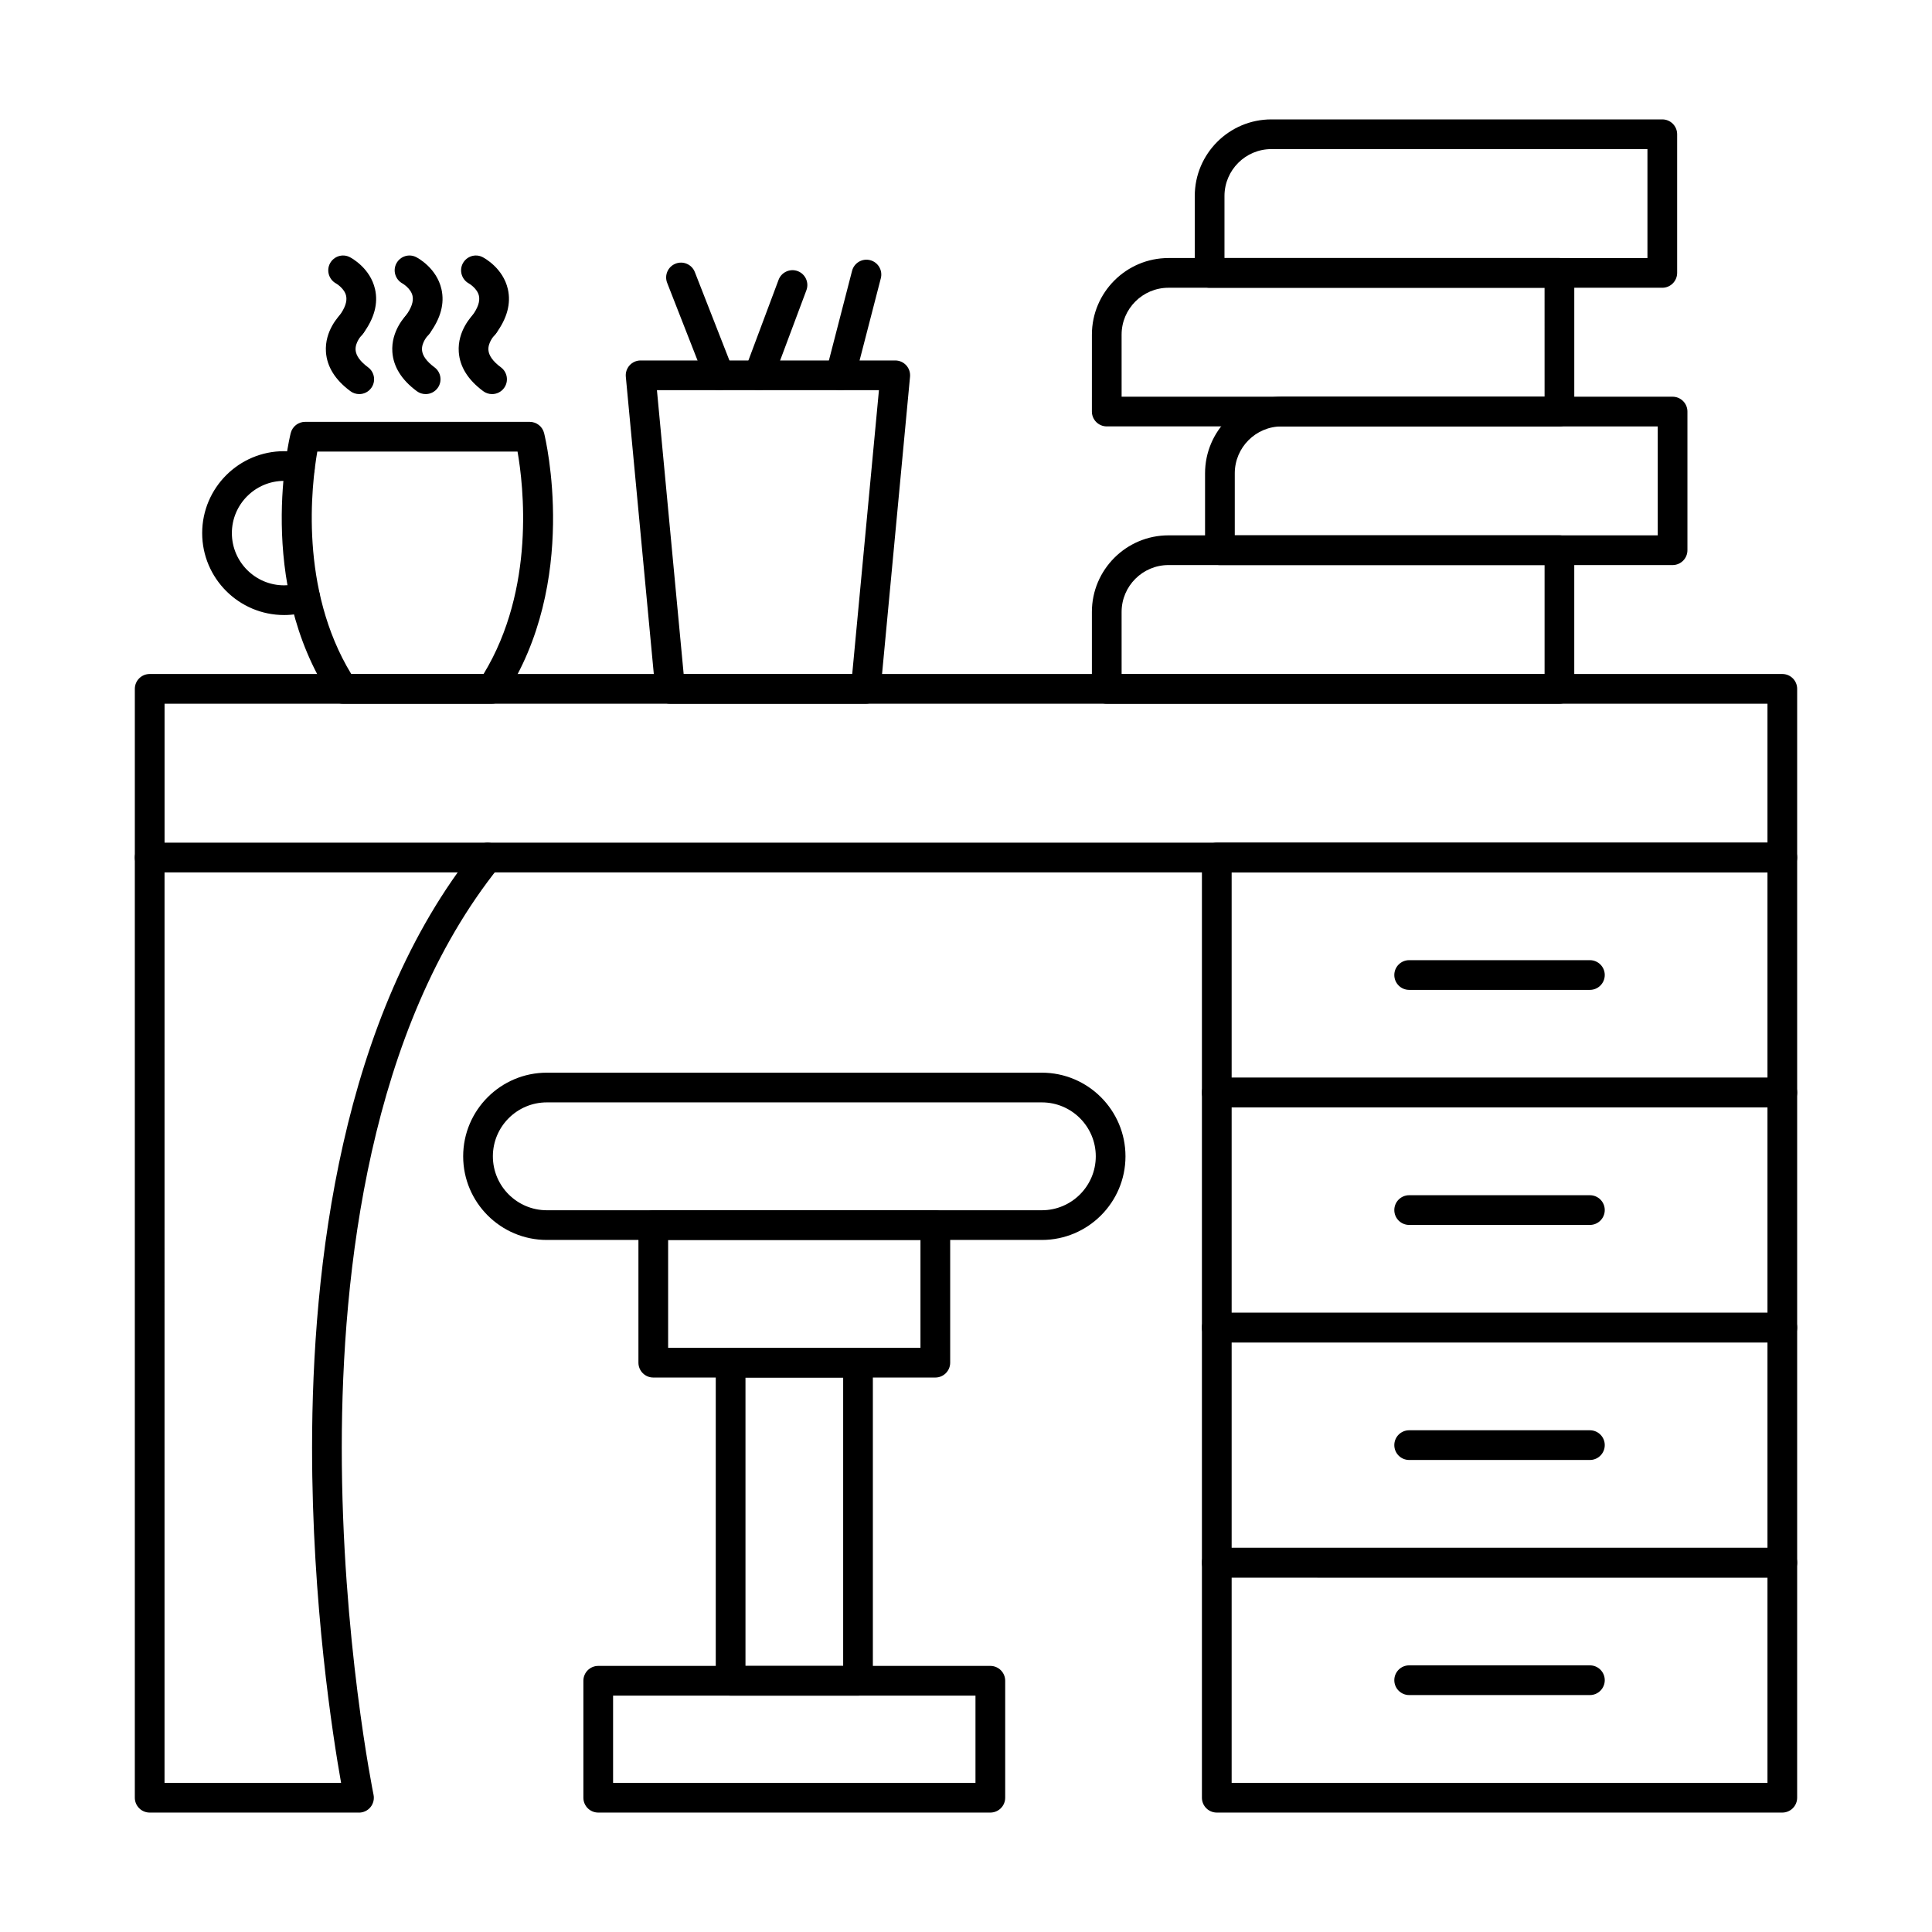
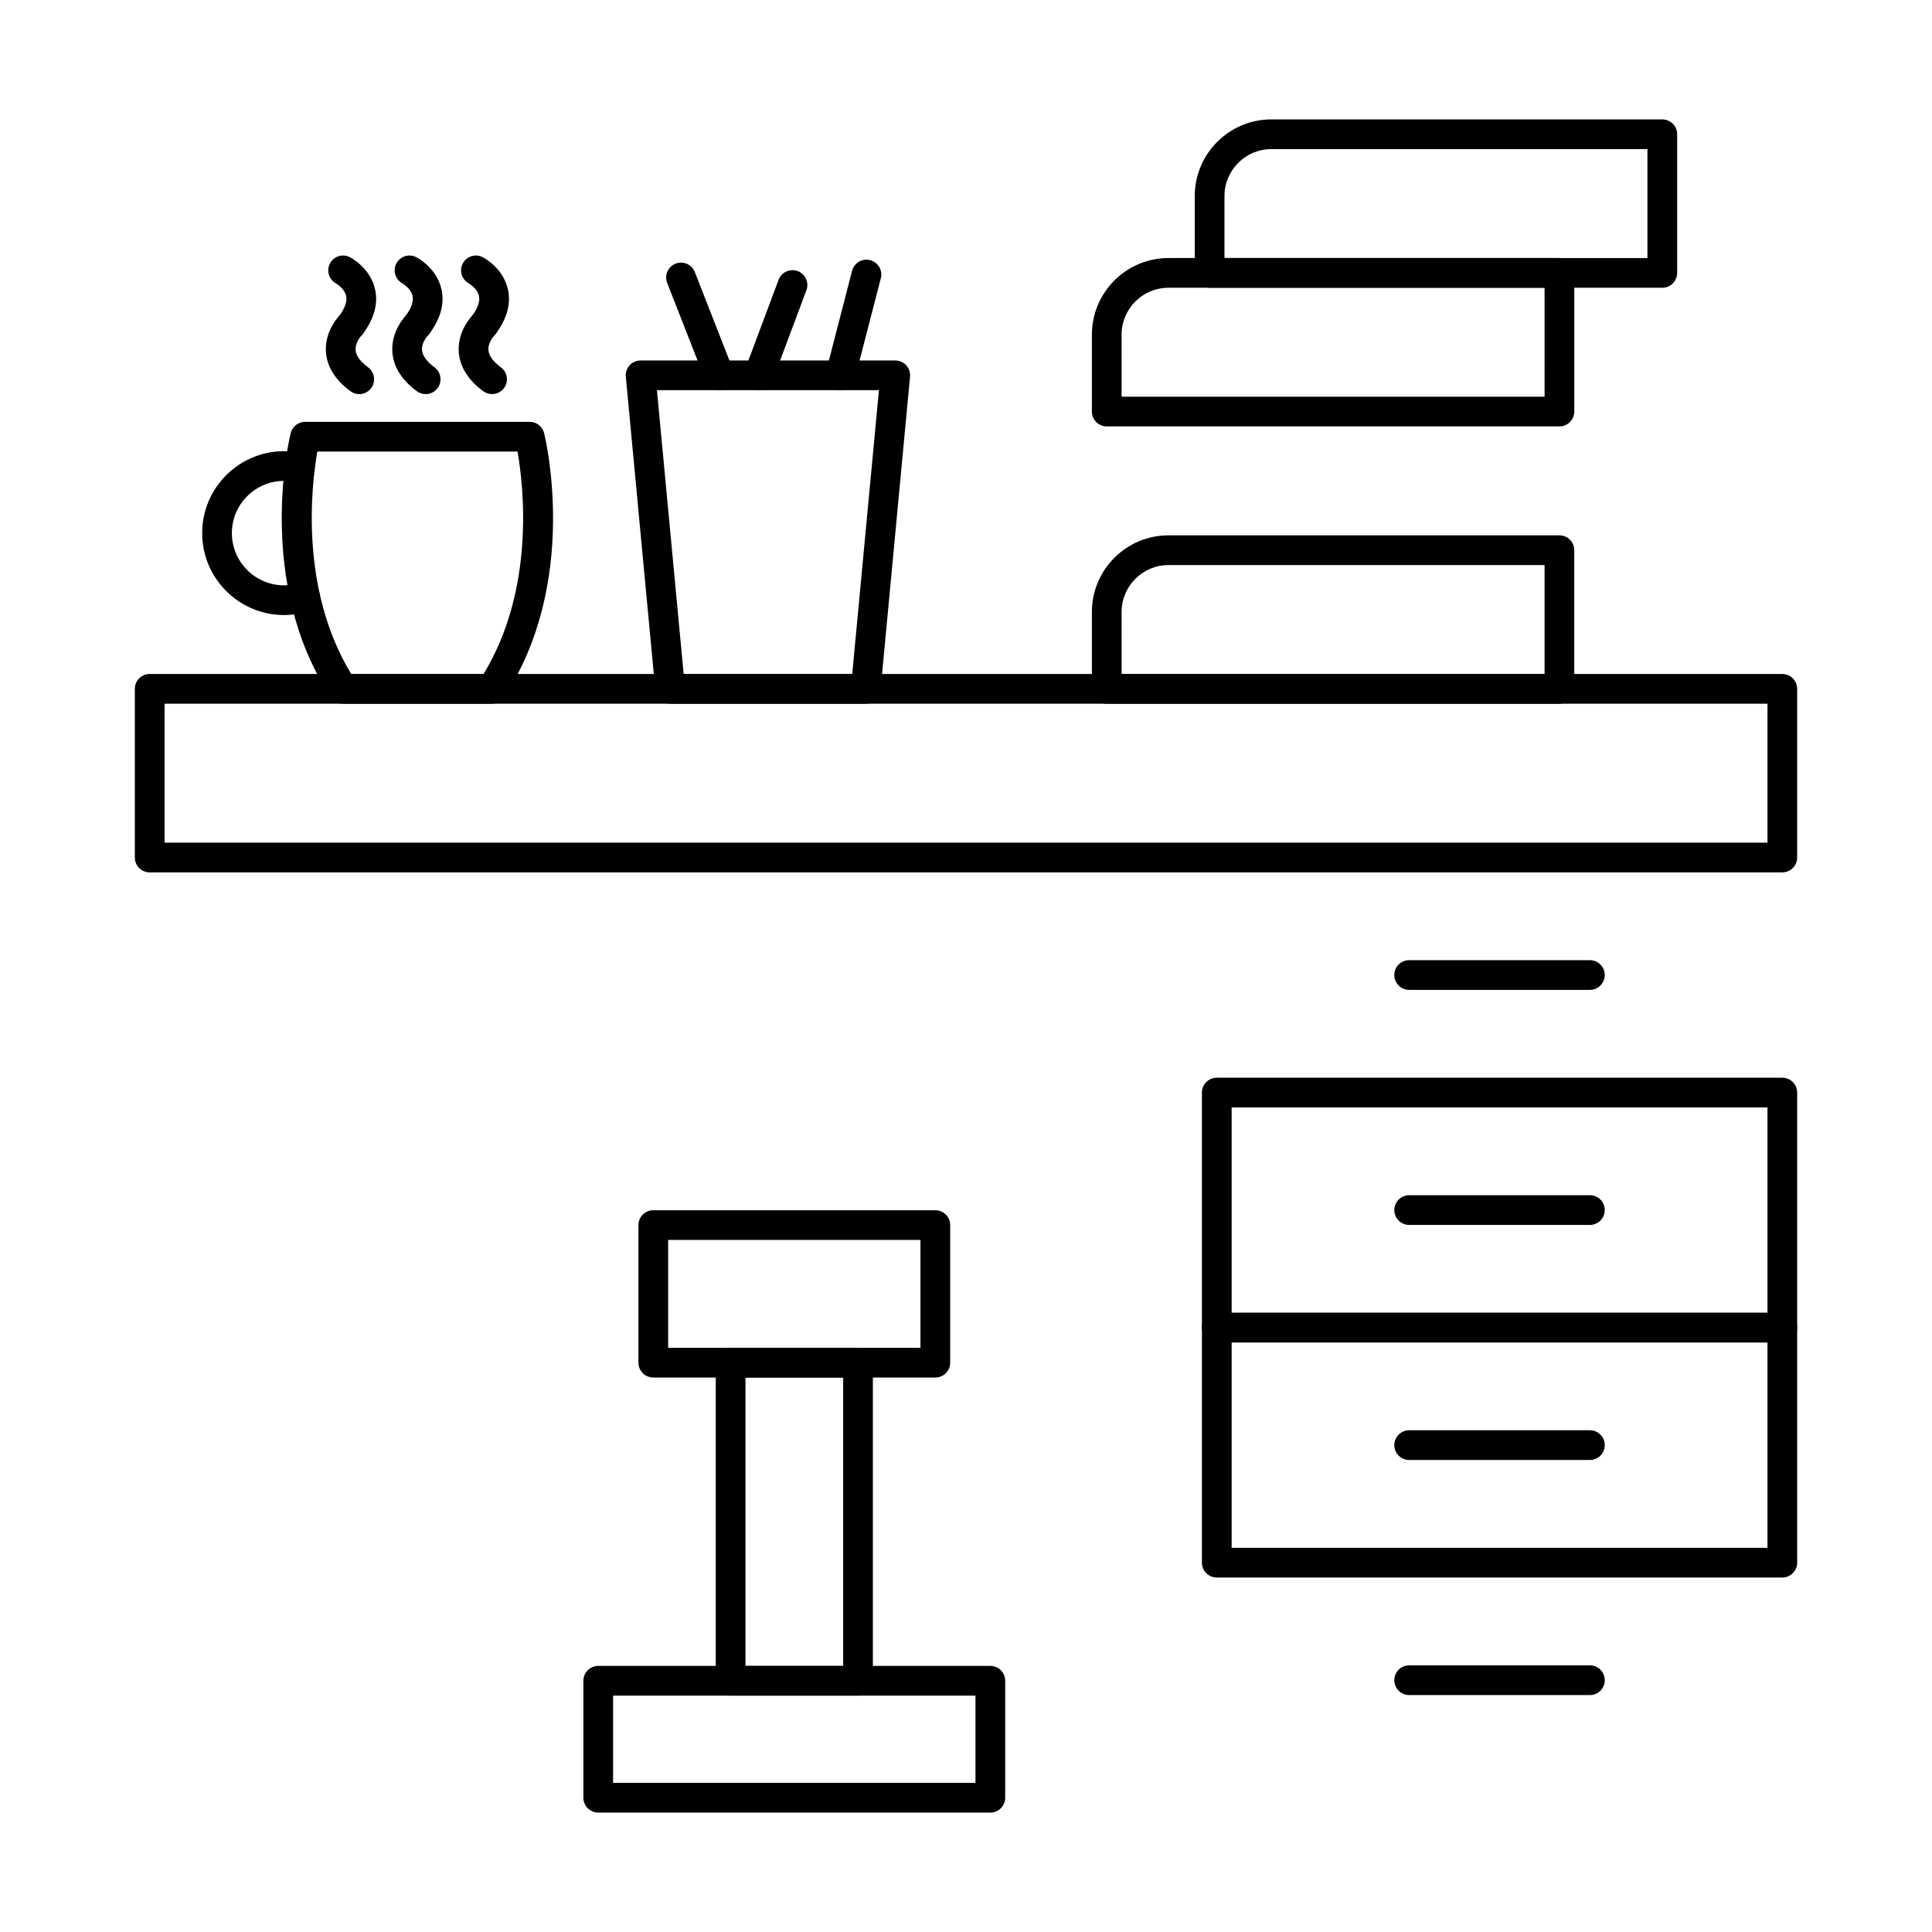
<svg xmlns="http://www.w3.org/2000/svg" fill="#000000" width="800px" height="800px" version="1.1" viewBox="144 144 512 512">
  <g>
    <path d="m274.32 330.49h-39.406c-1.328 0-2.562-0.668-3.293-1.777-20.016-30.516-10.977-68.332-10.582-69.926 0.434-1.758 2.012-2.992 3.82-2.992h59.516c1.809 0 3.387 1.234 3.82 2.992 0.395 1.594 9.43 39.406-10.582 69.926-0.727 1.109-1.965 1.777-3.293 1.777zm-37.238-7.871h35.07c13.793-22.676 10.57-50.004 9-58.949h-53.062c-1.562 8.957-4.758 36.328 8.992 58.949z" />
    <path d="m219.29 306.99c-11.973 0-21.711-9.738-21.711-21.711s9.738-21.711 21.711-21.711c1.719 0 3.43 0.203 5.094 0.602 2.113 0.508 3.414 2.633 2.906 4.746-0.508 2.113-2.629 3.418-4.746 2.906-1.062-0.254-2.156-0.383-3.254-0.383-7.633 0-13.84 6.211-13.84 13.84 0 7.633 6.211 13.84 13.84 13.84 1.48 0 2.938-0.234 4.332-0.691 2.062-0.68 4.289 0.445 4.969 2.508 0.68 2.062-0.441 4.289-2.508 4.969-2.191 0.723-4.477 1.086-6.793 1.086z" />
-     <path d="m272.25 234.01c-0.812 0-1.637-0.254-2.34-0.773-1.746-1.293-2.113-3.758-0.82-5.504 1.539-2.074 2.156-3.867 1.836-5.324-0.441-2.012-2.652-3.277-2.676-3.293-1.887-1.039-2.613-3.414-1.598-5.316 1.016-1.898 3.348-2.641 5.262-1.648 0.547 0.285 5.398 2.941 6.668 8.441 0.883 3.816-0.184 7.793-3.172 11.824-0.766 1.039-1.953 1.594-3.16 1.594z" />
+     <path d="m272.25 234.01c-0.812 0-1.637-0.254-2.34-0.773-1.746-1.293-2.113-3.758-0.82-5.504 1.539-2.074 2.156-3.867 1.836-5.324-0.441-2.012-2.652-3.277-2.676-3.293-1.887-1.039-2.613-3.414-1.598-5.316 1.016-1.898 3.348-2.641 5.262-1.648 0.547 0.285 5.398 2.941 6.668 8.441 0.883 3.816-0.184 7.793-3.172 11.824-0.766 1.039-1.953 1.594-3.16 1.594" />
    <path d="m274.4 248.44c-0.812 0-1.637-0.254-2.34-0.773-4.031-2.988-6.211-6.481-6.481-10.387-0.387-5.633 3.481-9.586 3.922-10.02 1.555-1.52 4.047-1.492 5.566 0.062 1.512 1.543 1.492 4.016-0.031 5.535-0.078 0.082-1.762 1.91-1.598 3.926 0.121 1.488 1.234 3.023 3.309 4.559 1.746 1.293 2.113 3.758 0.82 5.504-0.773 1.043-1.961 1.594-3.168 1.594z" />
    <path d="m254.65 234.01c-0.812 0-1.637-0.254-2.34-0.773-1.746-1.293-2.113-3.758-0.82-5.504 1.539-2.074 2.156-3.867 1.836-5.324-0.441-2.012-2.652-3.277-2.676-3.293-1.887-1.039-2.613-3.414-1.598-5.316 1.016-1.898 3.352-2.641 5.262-1.648 0.547 0.285 5.398 2.941 6.668 8.441 0.883 3.816-0.184 7.793-3.172 11.824-0.766 1.043-1.953 1.594-3.16 1.594z" />
    <path d="m256.8 248.44c-0.812 0-1.637-0.254-2.34-0.773-4.031-2.988-6.211-6.481-6.481-10.387-0.387-5.633 3.481-9.586 3.922-10.02 1.555-1.52 4.047-1.492 5.566 0.062 1.512 1.543 1.492 4.016-0.031 5.535-0.078 0.082-1.762 1.91-1.598 3.926 0.121 1.488 1.234 3.023 3.309 4.559 1.746 1.293 2.113 3.758 0.82 5.504-0.773 1.043-1.965 1.594-3.168 1.594z" />
    <path d="m237.05 234.01c-0.812 0-1.637-0.254-2.34-0.773-1.746-1.293-2.113-3.758-0.82-5.504 1.539-2.074 2.156-3.867 1.836-5.324-0.441-2.012-2.652-3.277-2.676-3.293-1.887-1.039-2.613-3.414-1.598-5.316 1.016-1.898 3.348-2.641 5.262-1.648 0.547 0.285 5.398 2.941 6.668 8.445 0.883 3.816-0.184 7.793-3.172 11.824-0.766 1.039-1.957 1.59-3.16 1.59z" />
    <path d="m239.2 248.44c-0.812 0-1.637-0.254-2.34-0.773-4.031-2.988-6.211-6.481-6.481-10.387-0.387-5.633 3.481-9.586 3.922-10.02 1.555-1.52 4.047-1.492 5.566 0.062 1.512 1.543 1.492 4.016-0.031 5.535-0.074 0.082-1.762 1.91-1.598 3.926 0.121 1.488 1.234 3.023 3.309 4.559 1.746 1.293 2.113 3.758 0.82 5.504-0.773 1.043-1.961 1.594-3.168 1.594z" />
    <path d="m616.33 375.19h-432.66c-2.176 0-3.938-1.762-3.938-3.938v-44.699c0-2.176 1.762-3.938 3.938-3.938h432.66c2.176 0 3.938 1.762 3.938 3.938v44.699c-0.004 2.176-1.766 3.938-3.938 3.938zm-428.72-7.871h424.79v-36.828l-424.79-0.004z" />
-     <path d="m239.14 624.35h-55.473c-2.176 0-3.938-1.762-3.938-3.938v-249.16c0-2.176 1.762-3.938 3.938-3.938s3.938 1.762 3.938 3.938l-0.004 245.23h46.793c-2.195-12.34-7.699-47.414-7.691-88.852 0.008-47.793 7.547-114.15 43.438-158.84 1.363-1.695 3.84-1.965 5.531-0.605 1.695 1.359 1.965 3.84 0.605 5.531-34.434 42.875-41.684 107.28-41.703 153.77-0.023 50.723 8.332 91.73 8.418 92.137 0.238 1.16-0.055 2.363-0.801 3.281-0.746 0.922-1.867 1.457-3.051 1.457z" />
-     <path d="m616.33 437.48h-149.87c-2.176 0-3.938-1.762-3.938-3.938v-62.289c0-2.176 1.762-3.938 3.938-3.938h149.87c2.176 0 3.938 1.762 3.938 3.938v62.289c-0.004 2.176-1.766 3.938-3.938 3.938zm-145.93-7.871h142v-54.418h-142z" />
-     <path d="m616.33 624.35h-149.87c-2.176 0-3.938-1.762-3.938-3.938v-62.289c0-2.176 1.762-3.938 3.938-3.938h149.87c2.176 0 3.938 1.762 3.938 3.938l-0.004 62.289c0 2.176-1.762 3.938-3.934 3.938zm-145.93-7.871h142v-54.418l-142-0.004z" />
    <path d="m616.33 562.06h-149.87c-2.176 0-3.938-1.762-3.938-3.938v-62.289c0-2.176 1.762-3.938 3.938-3.938h149.87c2.176 0 3.938 1.762 3.938 3.938v62.289c-0.004 2.172-1.766 3.938-3.938 3.938zm-145.93-7.875h142v-54.418h-142z" />
    <path d="m616.33 499.77h-149.87c-2.176 0-3.938-1.762-3.938-3.938v-62.289c0-2.176 1.762-3.938 3.938-3.938h149.87c2.176 0 3.938 1.762 3.938 3.938v62.289c-0.004 2.176-1.766 3.938-3.938 3.938zm-145.93-7.875h142v-54.418h-142z" />
    <path d="m565.34 406.33h-47.895c-2.176 0-3.938-1.762-3.938-3.938s1.762-3.938 3.938-3.938h47.895c2.176 0 3.938 1.762 3.938 3.938-0.004 2.176-1.766 3.938-3.938 3.938z" />
    <path d="m565.34 593.21h-47.895c-2.176 0-3.938-1.762-3.938-3.938s1.762-3.938 3.938-3.938h47.895c2.176 0 3.938 1.762 3.938 3.938-0.004 2.176-1.766 3.938-3.938 3.938z" />
    <path d="m565.34 530.91h-47.895c-2.176 0-3.938-1.762-3.938-3.938 0-2.176 1.762-3.938 3.938-3.938h47.895c2.176 0 3.938 1.762 3.938 3.938-0.004 2.176-1.766 3.938-3.938 3.938z" />
    <path d="m565.34 468.62h-47.895c-2.176 0-3.938-1.762-3.938-3.938s1.762-3.938 3.938-3.938h47.895c2.176 0 3.938 1.762 3.938 3.938-0.004 2.176-1.766 3.938-3.938 3.938z" />
    <path d="m406.45 624.35h-103.91c-2.176 0-3.938-1.762-3.938-3.938v-30.992c0-2.176 1.762-3.938 3.938-3.938h103.91c2.176 0 3.938 1.762 3.938 3.938v30.992c0 2.176-1.762 3.938-3.934 3.938zm-99.977-7.871h96.039v-23.121h-96.039z" />
    <path d="m371.38 593.36h-33.758c-2.176 0-3.938-1.762-3.938-3.938v-84.297c0-2.176 1.762-3.938 3.938-3.938h33.758c2.176 0 3.938 1.762 3.938 3.938v84.297c-0.004 2.176-1.766 3.938-3.938 3.938zm-29.82-7.871h25.887v-76.426h-25.887z" />
    <path d="m391.87 509.06h-74.742c-2.176 0-3.938-1.762-3.938-3.938v-36.461c0-2.176 1.762-3.938 3.938-3.938h74.742c2.176 0 3.938 1.762 3.938 3.938v36.461c0 2.176-1.762 3.938-3.938 3.938zm-70.809-7.871h66.871v-28.59h-66.871z" />
-     <path d="m420.09 472.6h-131.18c-12.223 0-22.164-9.945-22.164-22.164 0-12.223 9.945-22.164 22.164-22.164h131.19c12.223 0 22.164 9.945 22.164 22.164 0 12.223-9.945 22.164-22.168 22.164zm-131.18-36.457c-7.883 0-14.293 6.414-14.293 14.293 0 7.883 6.414 14.293 14.293 14.293h131.19c7.883 0 14.293-6.414 14.293-14.293 0-7.883-6.414-14.293-14.293-14.293z" />
    <path d="m557.26 330.49h-119.96c-2.176 0-3.938-1.762-3.938-3.938v-20.383c0-11.191 9.105-20.297 20.297-20.297h103.6c2.176 0 3.938 1.762 3.938 3.938v36.742c0 2.176-1.762 3.938-3.938 3.938zm-116.02-7.871h112.09v-28.871h-99.668c-6.852 0-12.426 5.574-12.426 12.426z" />
-     <path d="m587.25 293.75h-119.96c-2.176 0-3.938-1.762-3.938-3.938v-20.383c0-11.191 9.105-20.297 20.297-20.297h103.6c2.176 0 3.938 1.762 3.938 3.938v36.742c0 2.176-1.762 3.938-3.938 3.938zm-116.02-7.875h112.09v-28.871h-99.664c-6.852 0-12.426 5.574-12.426 12.426z" />
    <path d="m557.26 257h-119.96c-2.176 0-3.938-1.762-3.938-3.938l0.004-20.383c0-11.191 9.105-20.297 20.297-20.297h103.6c2.176 0 3.938 1.762 3.938 3.938v36.742c-0.004 2.176-1.766 3.938-3.941 3.938zm-116.02-7.875h112.09l-0.004-28.867h-99.664c-6.852 0-12.426 5.574-12.426 12.426z" />
    <path d="m584.52 220.26h-119.96c-2.176 0-3.938-1.762-3.938-3.938l0.004-20.383c0-11.191 9.105-20.297 20.297-20.297h103.6c2.176 0 3.938 1.762 3.938 3.938v36.742c-0.004 2.172-1.766 3.938-3.941 3.938zm-116.02-7.875h112.09v-28.871h-99.664c-6.852 0-12.426 5.574-12.426 12.426z" />
    <path d="m373.43 330.49h-51.84c-2.031 0-3.727-1.543-3.918-3.566l-7.824-83.094c-0.105-1.102 0.262-2.199 1.008-3.019 0.746-0.82 1.805-1.285 2.91-1.285h67.484c1.109 0 2.164 0.469 2.91 1.285 0.746 0.82 1.109 1.914 1.008 3.019l-7.82 83.094c-0.188 2.019-1.887 3.566-3.918 3.566zm-48.254-7.871h44.672l7.082-75.223h-58.836z" />
    <path d="m334.62 247.39c-1.574 0-3.059-0.949-3.668-2.504l-10.145-25.922c-0.793-2.023 0.207-4.309 2.231-5.098 2.023-0.793 4.309 0.207 5.098 2.231l10.145 25.922c0.793 2.023-0.207 4.309-2.231 5.098-0.469 0.184-0.953 0.273-1.43 0.273z" />
    <path d="m366.72 247.39c-0.324 0-0.656-0.039-0.988-0.125-2.106-0.543-3.371-2.691-2.824-4.797l6.898-26.695c0.543-2.106 2.695-3.371 4.797-2.824 2.106 0.543 3.371 2.691 2.824 4.797l-6.898 26.695c-0.457 1.77-2.059 2.949-3.809 2.949z" />
    <path d="m345.07 247.39c-0.457 0-0.926-0.082-1.379-0.25-2.035-0.762-3.07-3.031-2.309-5.066l8.949-23.918c0.762-2.035 3.031-3.066 5.066-2.309 2.035 0.762 3.07 3.031 2.309 5.066l-8.949 23.918c-0.594 1.582-2.094 2.559-3.688 2.559z" />
  </g>
</svg>